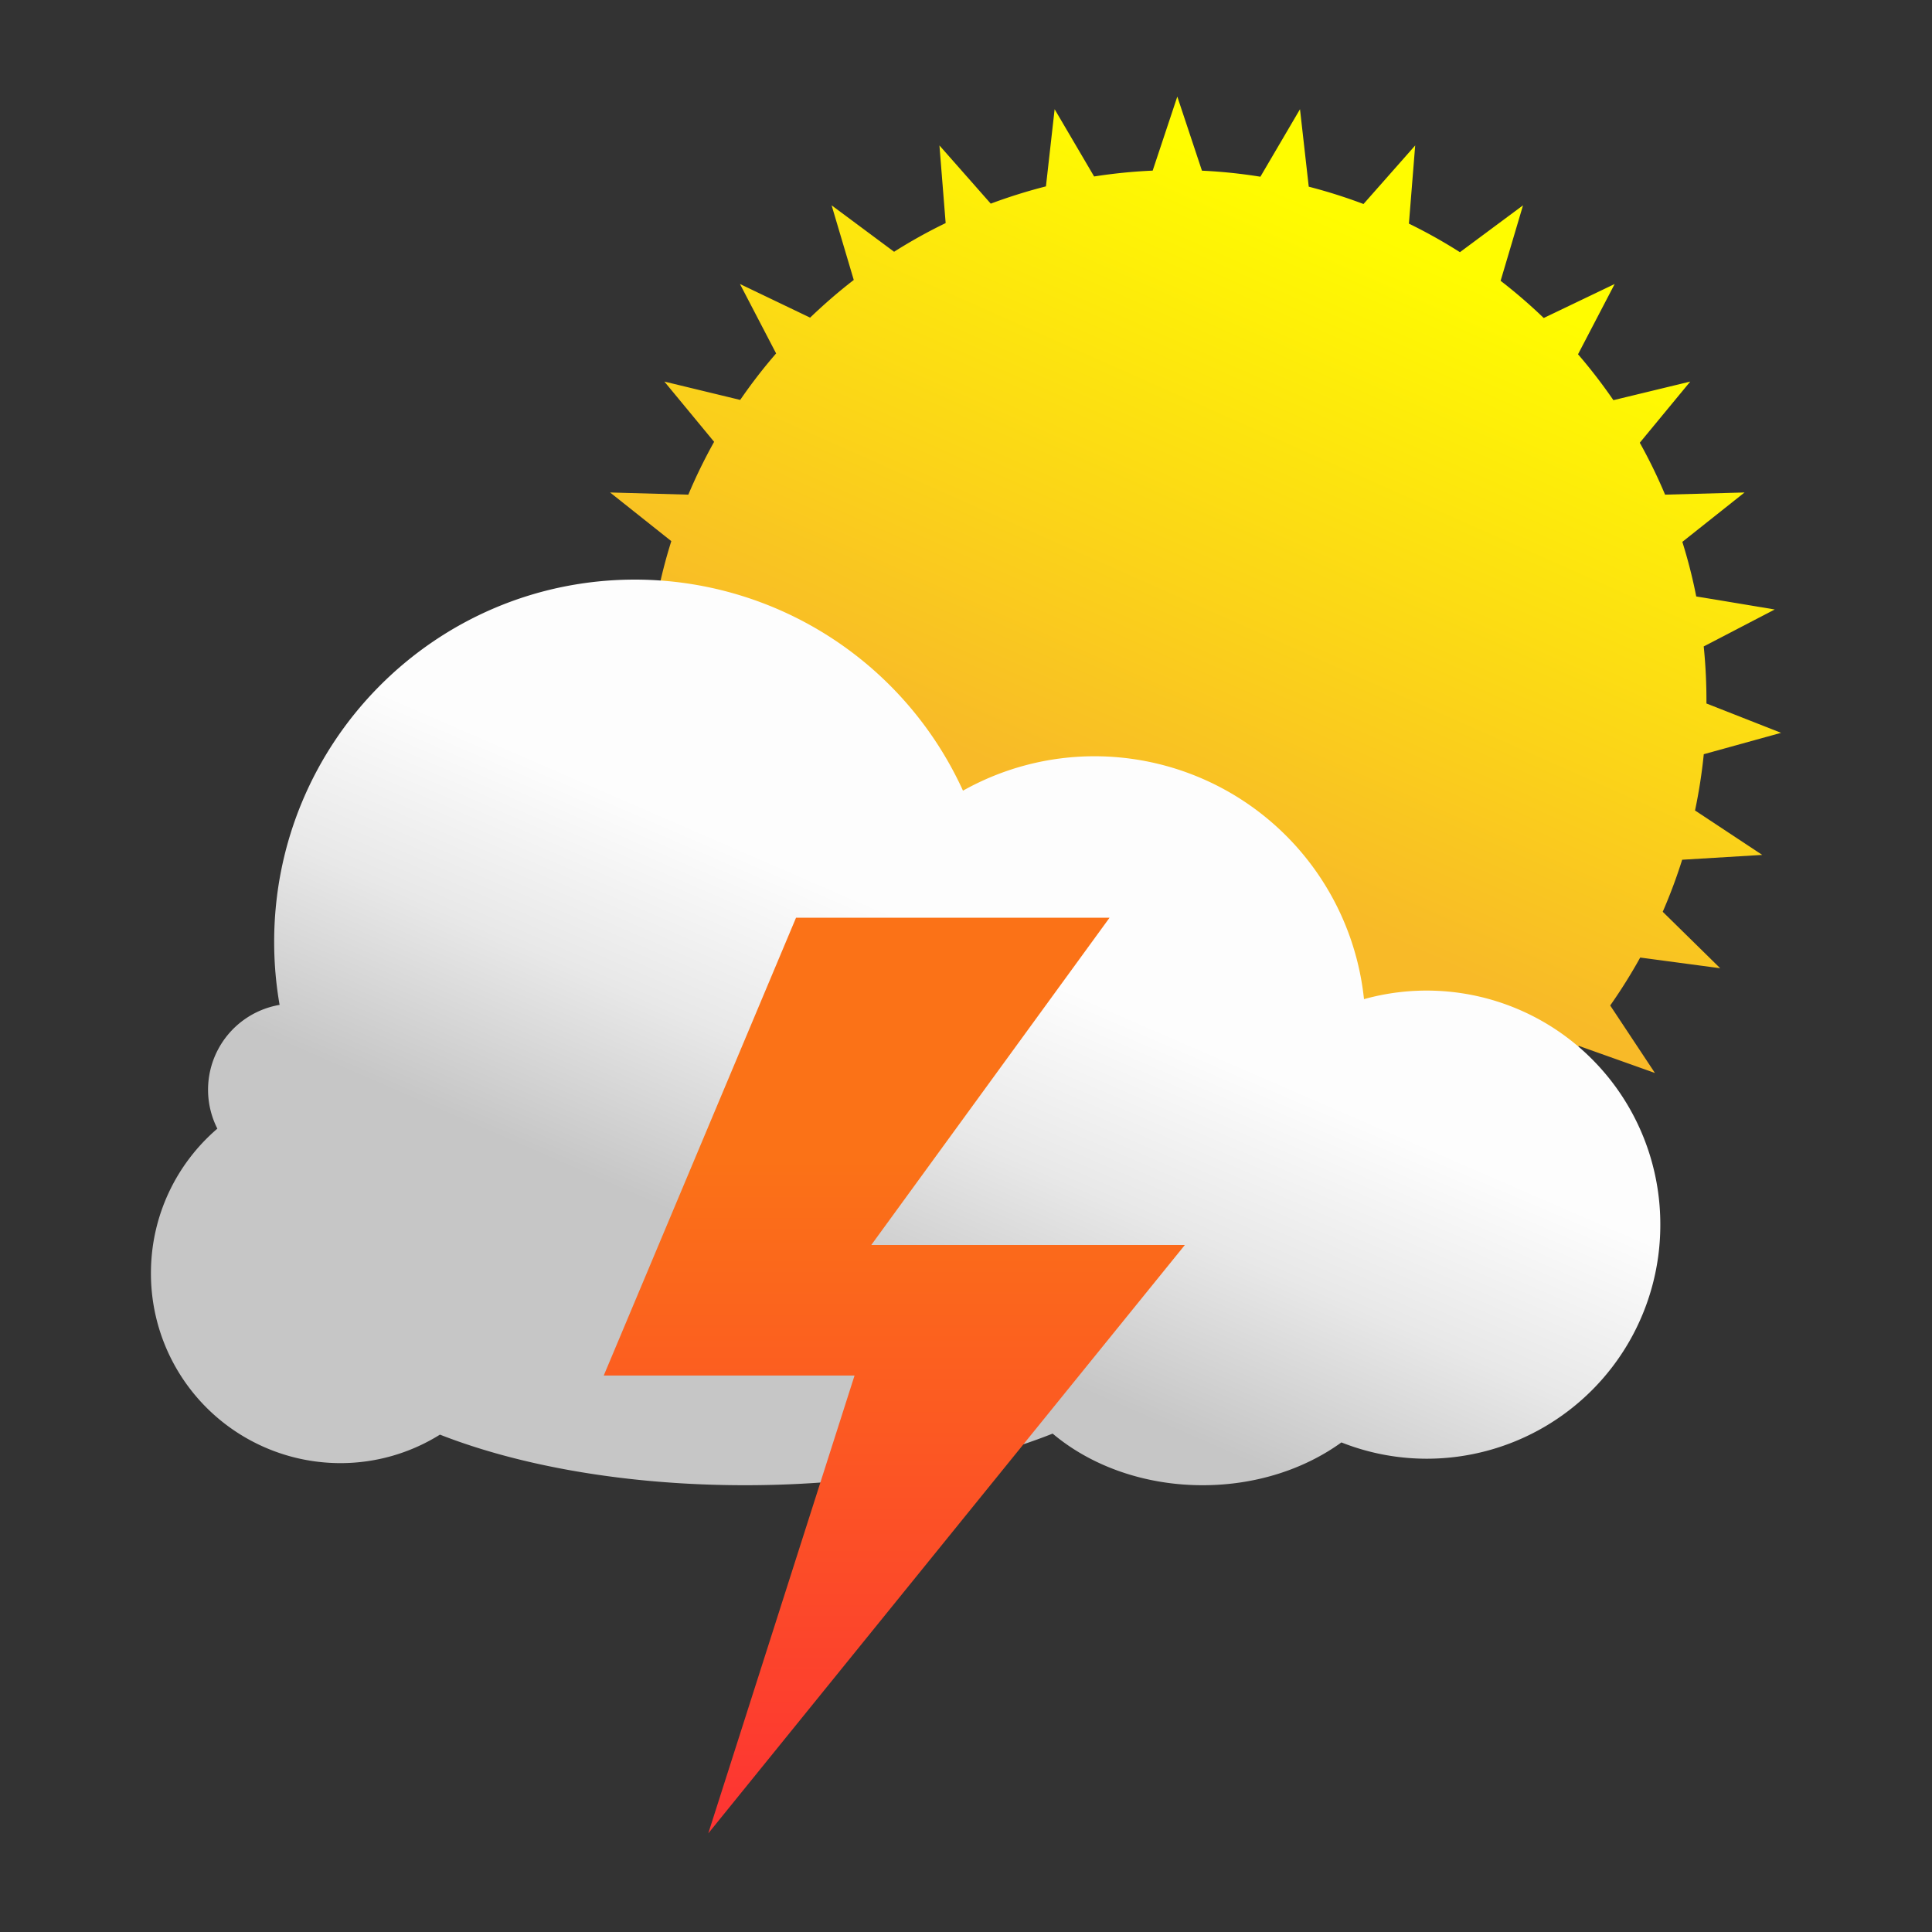
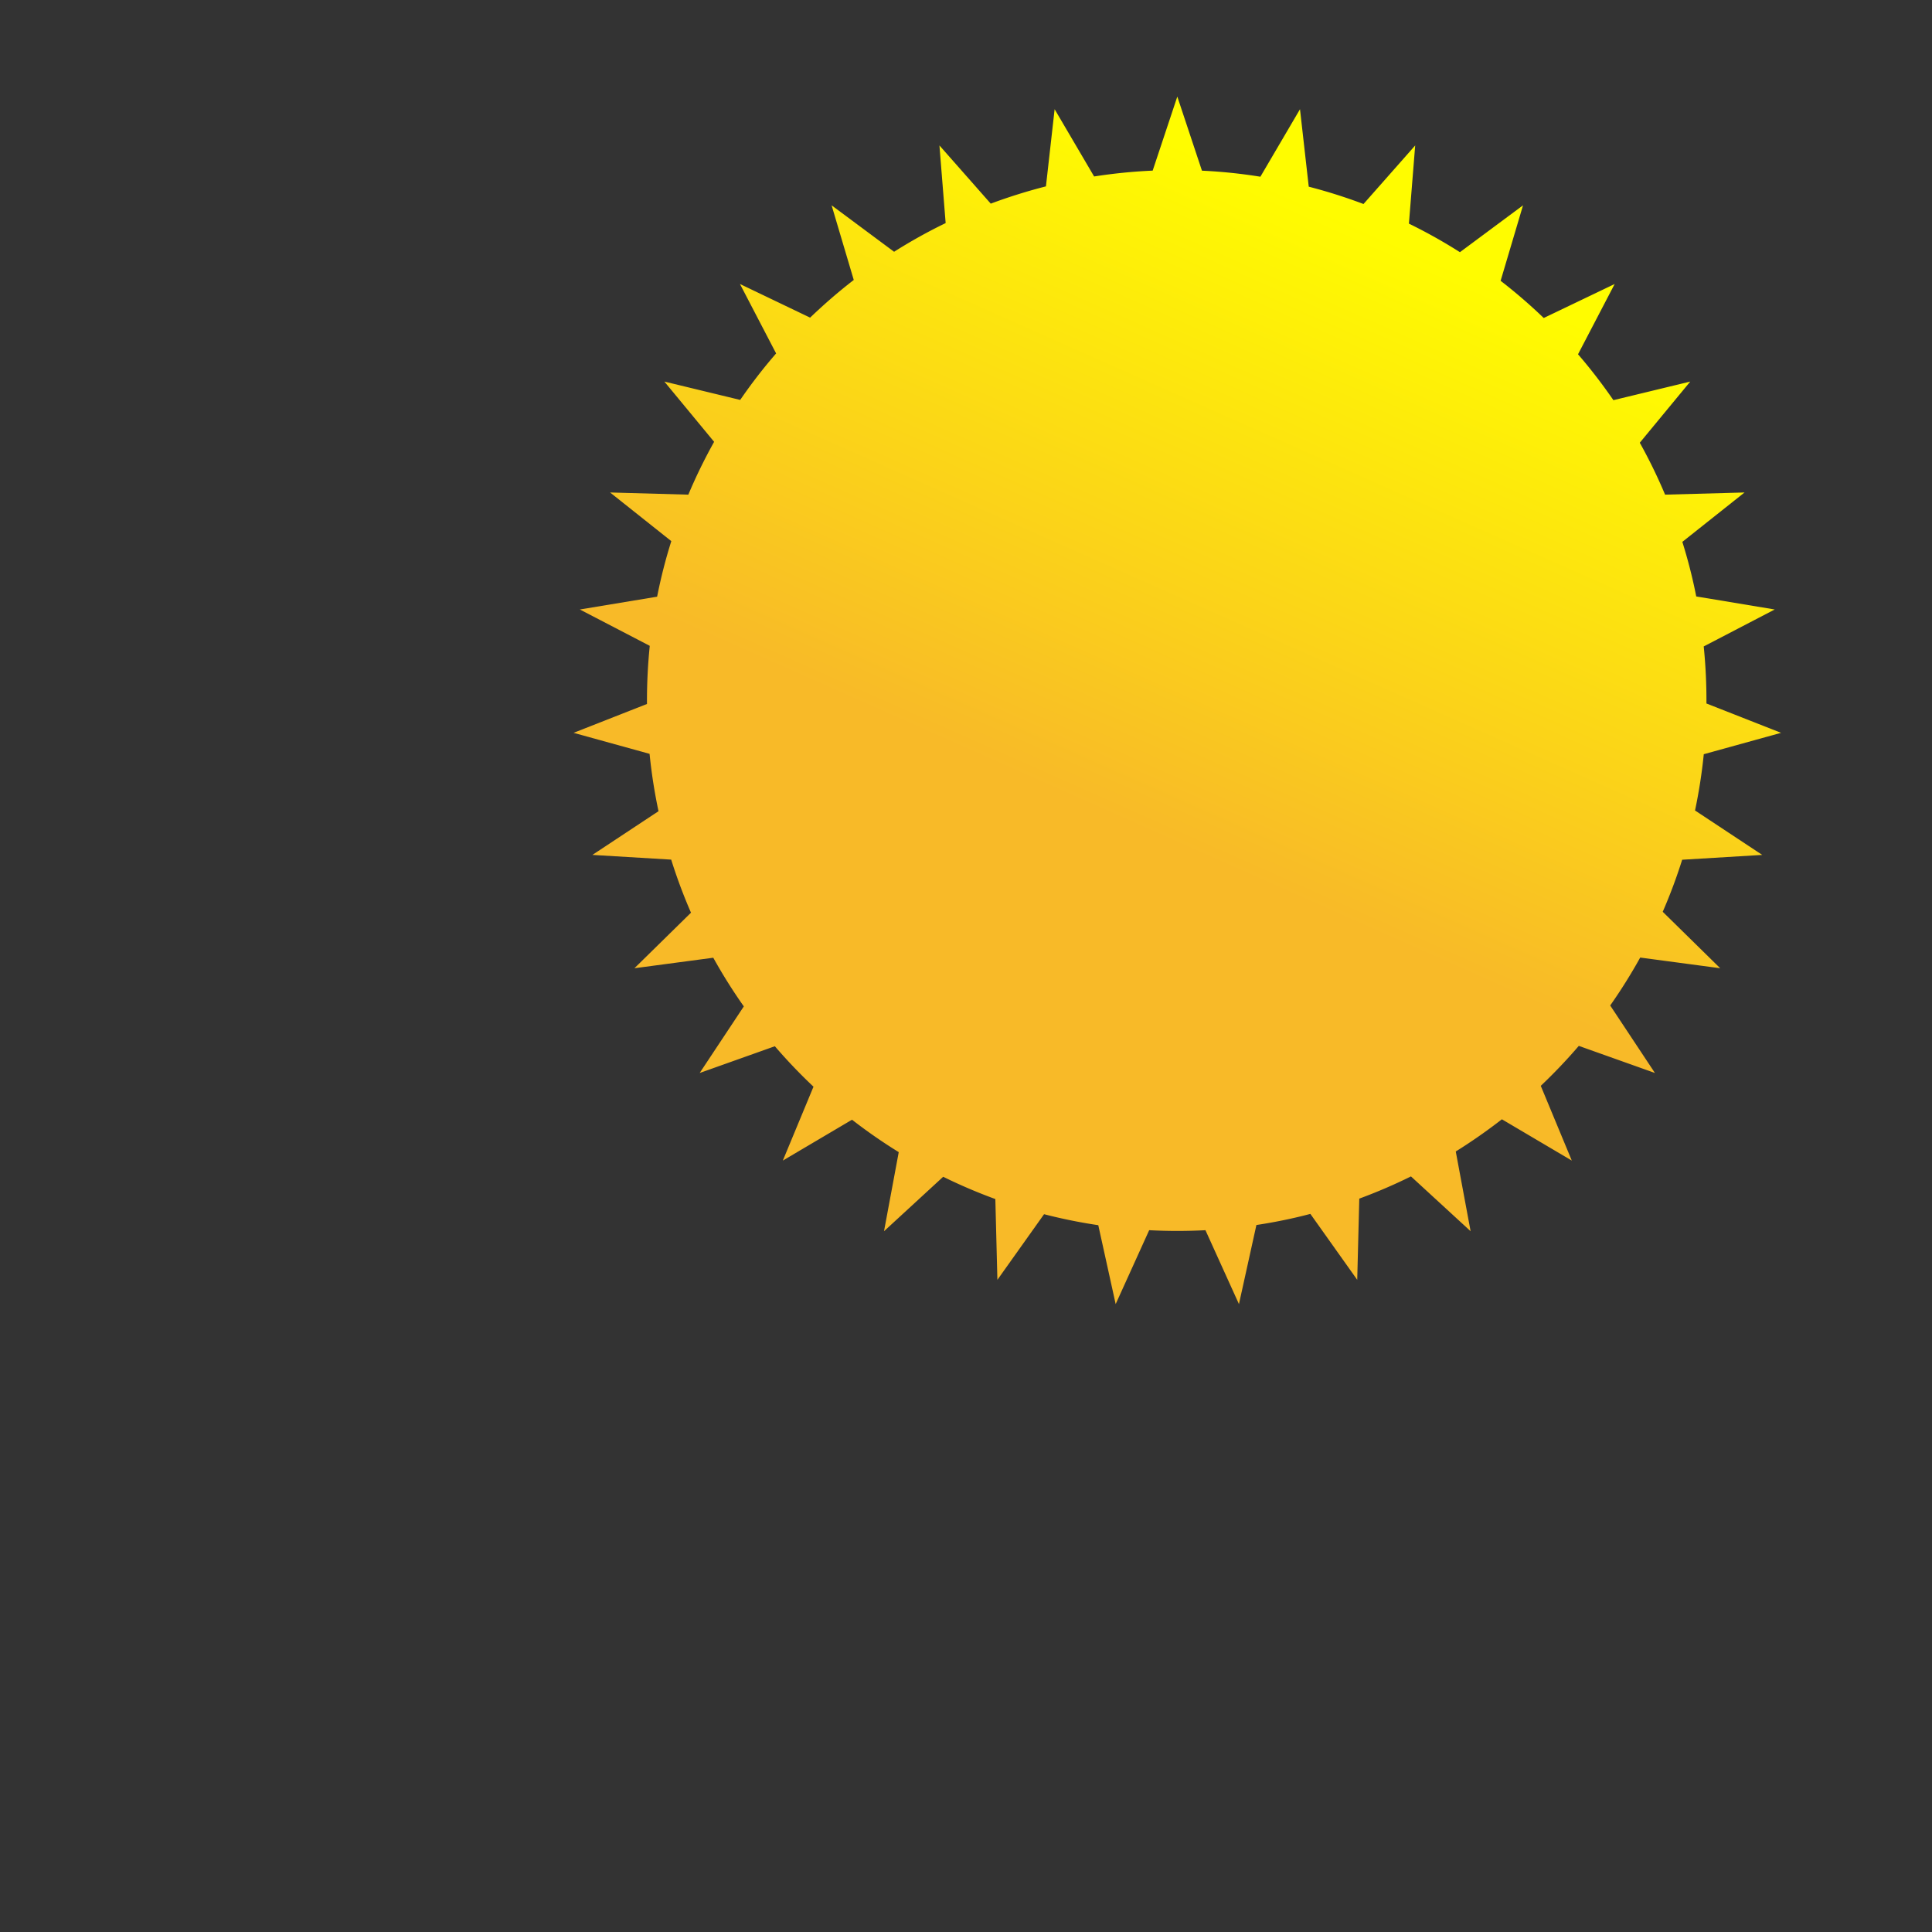
<svg xmlns="http://www.w3.org/2000/svg" width="32" height="32">
  <rect width="100%" height="100%" fill="#333333" stroke="none" />
  <defs>
    <linearGradient x1="66.485%" y1="11.202%" x2="44.863%" y2="59.857%" id="a">
      <stop stop-color="#FFFC00" offset="0%" />
      <stop stop-color="#F8BA28" offset="100%" />
    </linearGradient>
    <linearGradient x1="50%" y1="37.383%" x2="29.304%" y2="66.328%" id="b">
      <stop stop-color="#FDFDFD" offset="0%" />
      <stop stop-color="#E8E8E8" offset="48.735%" />
      <stop stop-color="#C6C6C6" offset="100%" />
    </linearGradient>
    <linearGradient x1="50%" y1="26.504%" x2="50%" y2="100%" id="c">
      <stop stop-color="#FB7217" offset="0%" />
      <stop stop-color="#FD3333" offset="100%" />
    </linearGradient>
  </defs>
  <g fill-rule="nonzero" fill="none">
    <path d="M17.092 1.826 17.5.6l.408 1.227c.328.015.651.049.968.1l.656-1.118.145 1.283c.31.08.612.176.907.287l.856-.97-.104 1.295c.291.142.573.3.845.473l1.045-.776-.371 1.25c.249.192.487.398.714.616l1.175-.563-.607 1.164c.209.242.404.496.586.76l1.273-.308-.836 1.013c.155.278.295.565.419.86l1.316-.036-1.03.818c.092.295.17.597.23.904l1.3.216-1.176.612a8.9 8.9 0 0 1 .045.945l1.236.486-1.28.354a8.78 8.78 0 0 1-.145.932l1.113.736-1.326.08a8.73 8.73 0 0 1-.322.862l.952.935-1.325-.177a8.792 8.792 0 0 1-.497.794l.741 1.118-1.261-.449a8.835 8.835 0 0 1-.63.662l.514 1.238-1.158-.684c-.245.19-.5.369-.764.533l.246 1.321-.988-.908c-.277.137-.563.26-.856.368l-.034 1.345-.776-1.092c-.292.077-.59.138-.894.184l-.289 1.31-.555-1.224a8.904 8.904 0 0 1-.932 0l-.555 1.224-.288-1.307a8.719 8.719 0 0 1-.898-.182l-.773 1.087-.034-1.338a8.715 8.715 0 0 1-.864-.369l-.98.902.244-1.31a8.796 8.796 0 0 1-.774-.537l-1.146.677.508-1.224a8.835 8.835 0 0 1-.64-.67l-1.245.443.731-1.103a8.793 8.793 0 0 1-.506-.806l-1.306.174.937-.92a8.73 8.73 0 0 1-.328-.879l-1.305-.078 1.095-.724a8.78 8.78 0 0 1-.148-.95L7.5 11.138l1.216-.478a8.984 8.984 0 0 1 .046-.963l-1.158-.602 1.28-.212c.062-.313.14-.62.235-.92l-1.014-.806 1.296.036c.126-.3.269-.592.427-.875l-.824-.998 1.256.304c.184-.268.383-.526.595-.77l-.599-1.15 1.162.557c.23-.22.47-.429.723-.624l-.367-1.236 1.035.769c.275-.174.56-.333.854-.475l-.103-1.286.85.964c.298-.111.603-.207.914-.286l.144-1.278.654 1.114a8.8 8.8 0 0 1 .97-.097Z" fill="url(#a)" transform="translate(2 1)" />
-     <path d="M13.95 12.096a4.449 4.449 0 0 1 2.184-.57 4.49 4.49 0 0 1 4.458 4.023 3.87 3.87 0 0 1 4.908 3.734 3.87 3.87 0 0 1-3.863 3.878 3.84 3.84 0 0 1-1.419-.27c-.608.44-1.414.709-2.298.709-.978 0-1.86-.328-2.485-.855-1.33.53-3.123.855-5.095.855-1.951 0-3.727-.318-5.053-.838a3.11 3.11 0 0 1-1.653.472A3.14 3.14 0 0 1 .5 20.088c0-.958.427-1.817 1.1-2.394a1.426 1.426 0 0 1 1.031-2.05 6.06 6.06 0 0 1-.09-1.044c0-3.314 2.676-6 5.976-6a5.976 5.976 0 0 1 5.433 3.496Z" fill="url(#b)" transform="translate(2 1)" />
-     <path fill="url(#c)" d="M11.185 14.2 8 21.783h4.154l-2.423 7.584 7.894-9.746h-5.194l3.947-5.421z" transform="translate(2 1)" />
  </g>
</svg>